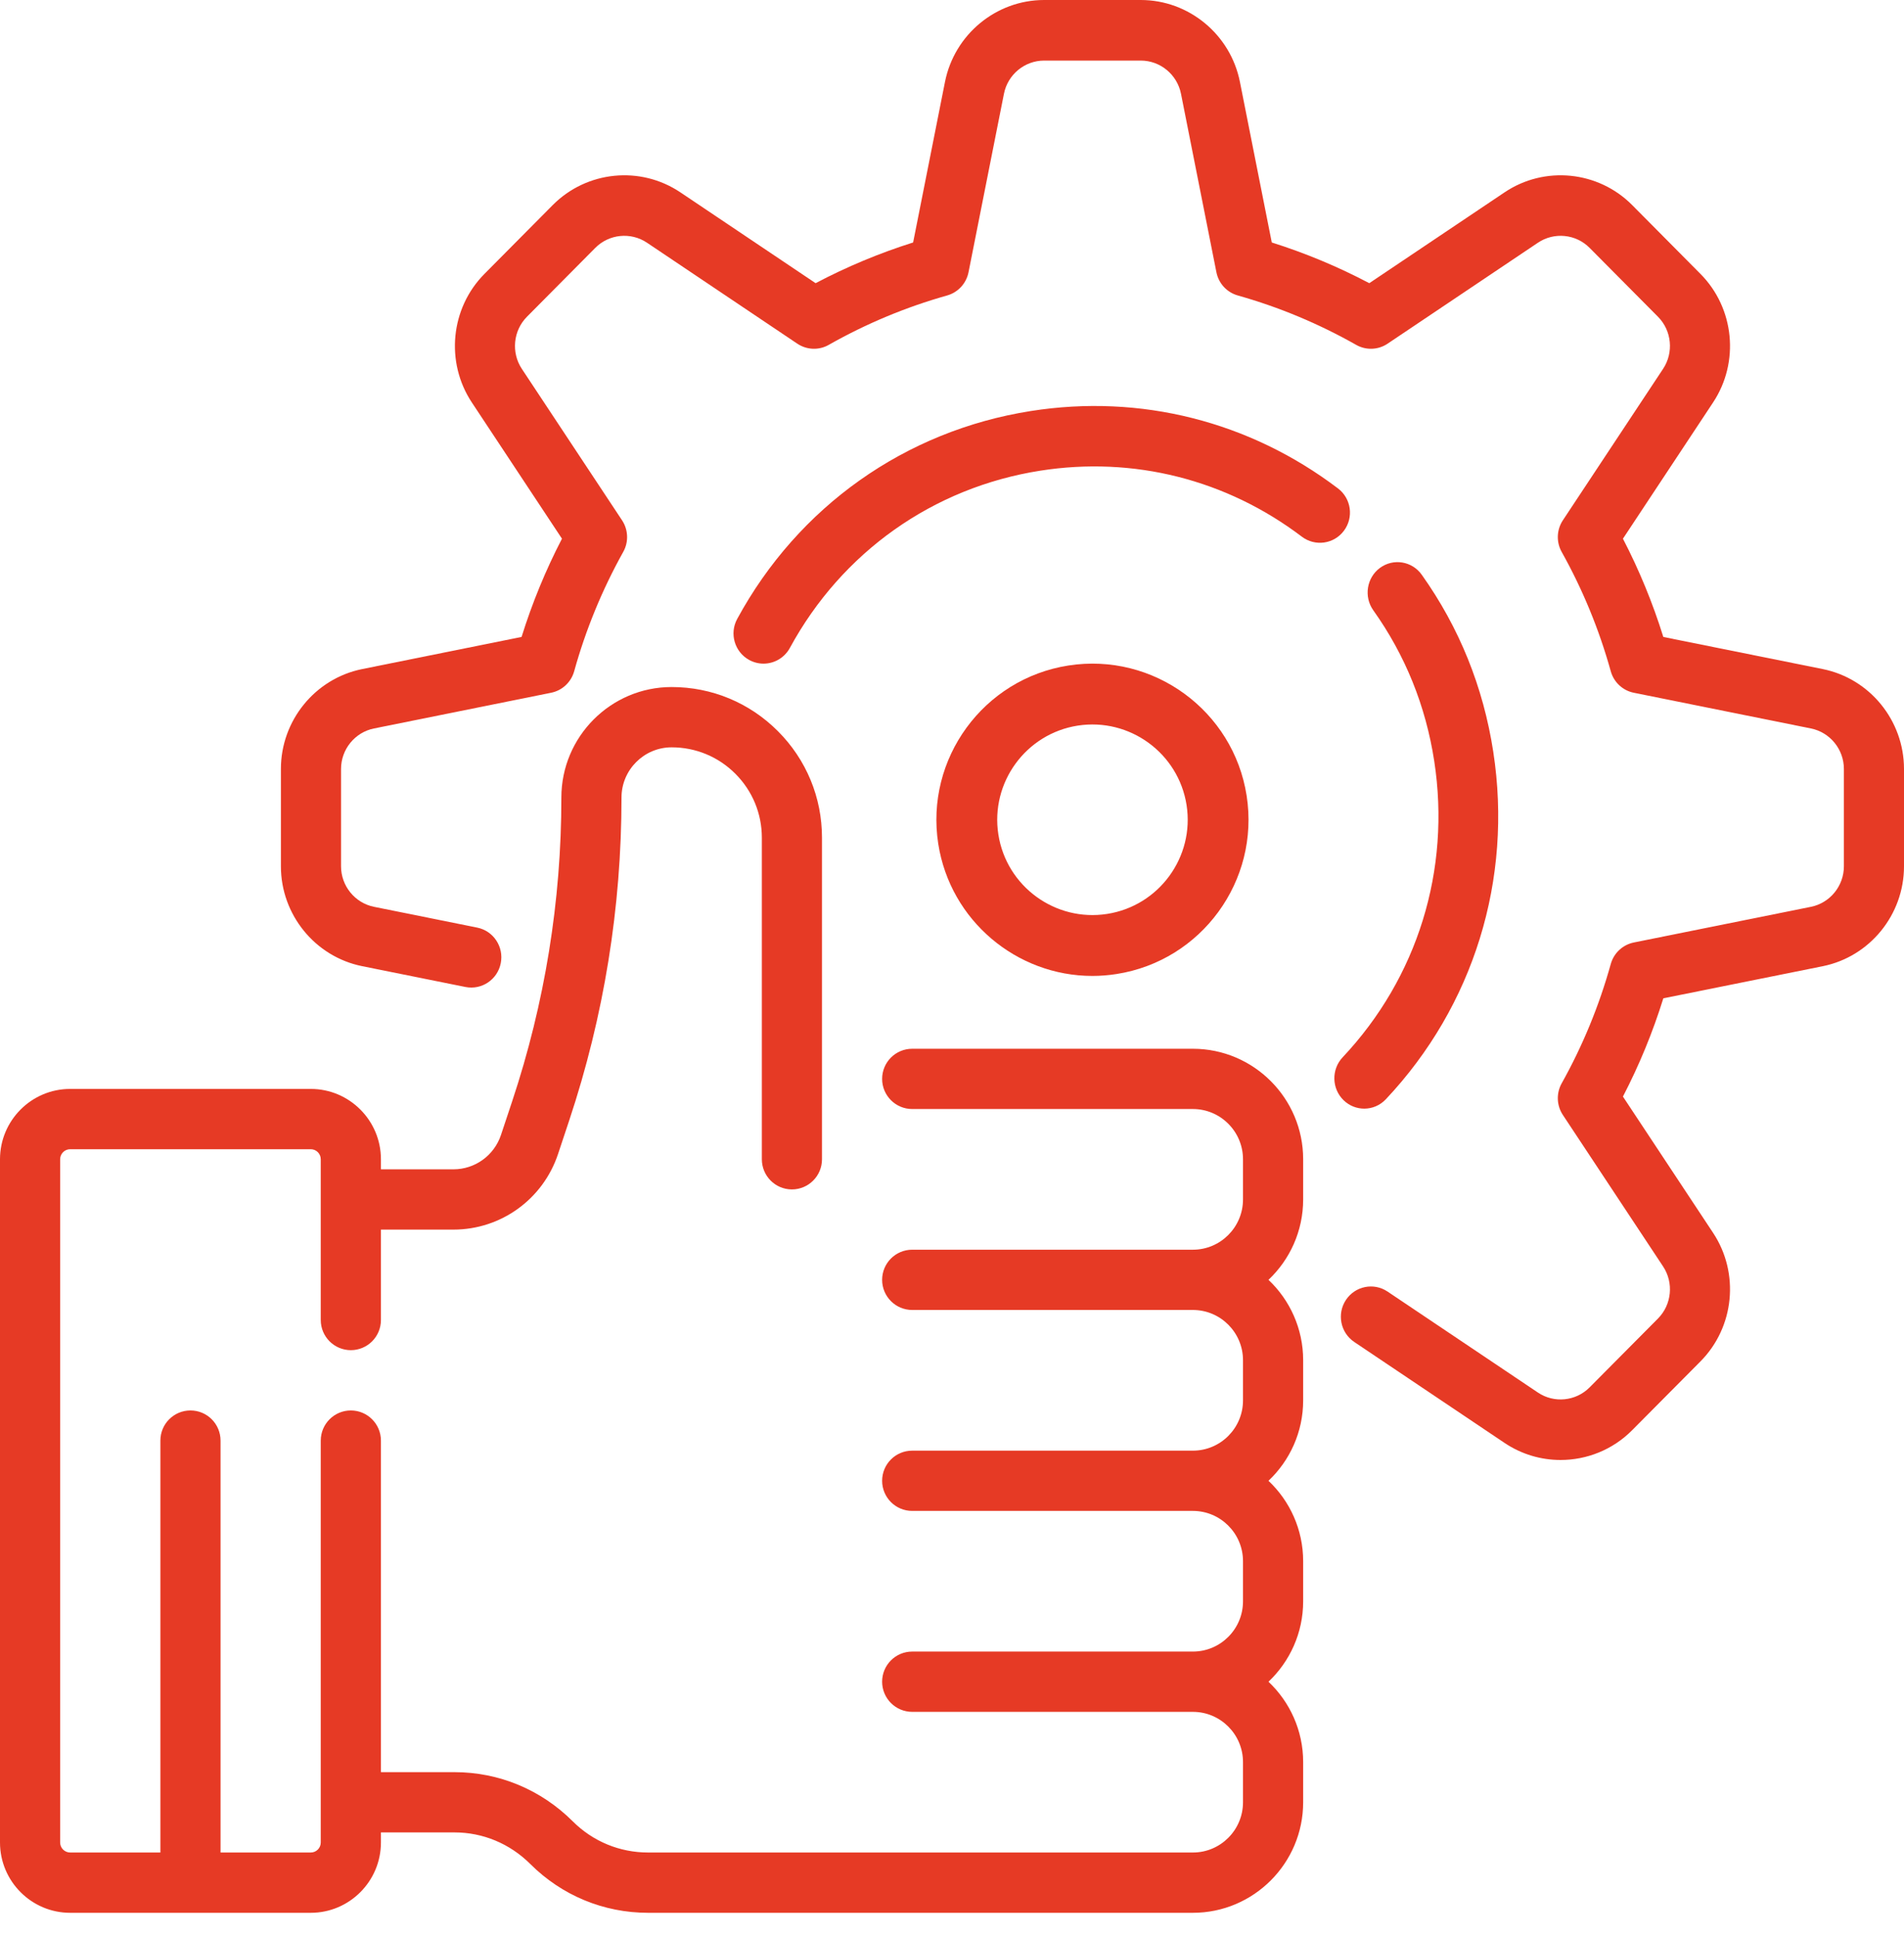
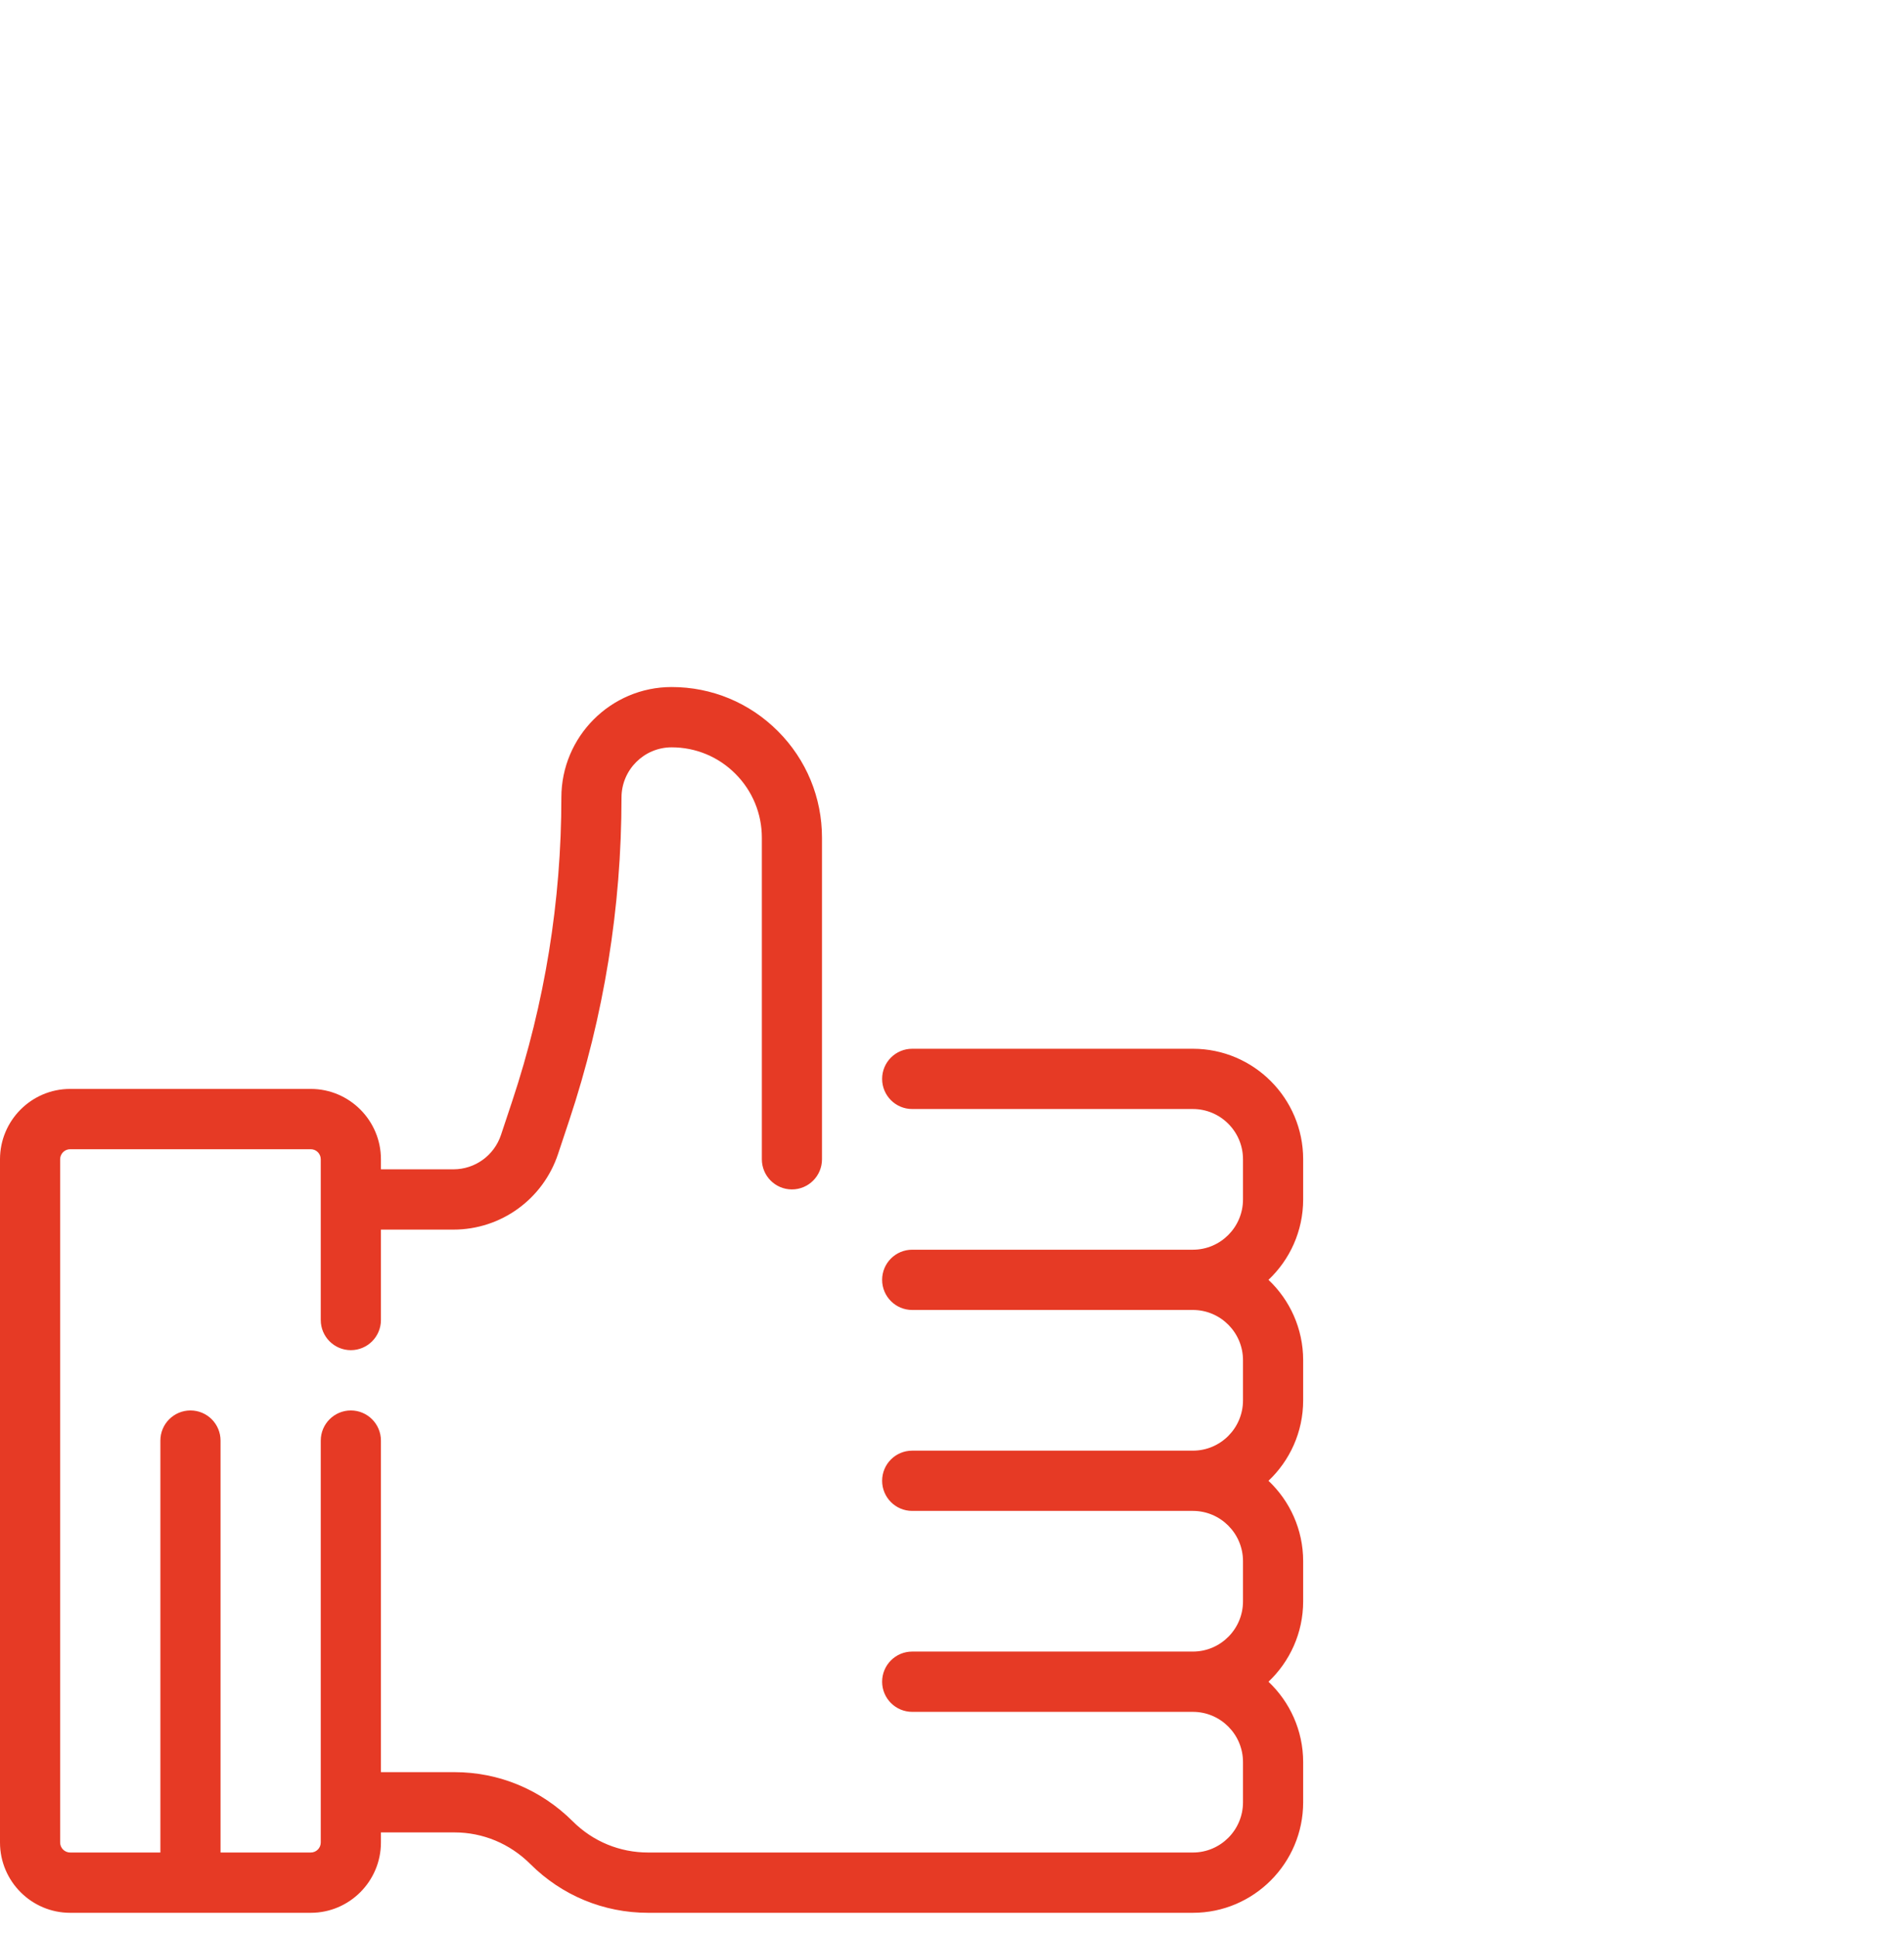
<svg xmlns="http://www.w3.org/2000/svg" width="60px" height="61px" viewBox="0 0 60 61" version="1.1">
  <title>quality_management</title>
  <g id="contact_us_v03" stroke="none" stroke-width="1" fill="none" fill-rule="evenodd">
    <g id="mission_controls_portal_landing_page" transform="translate(-304, -849)" fill="#E63A25" fill-rule="nonzero">
      <g id="quality_management" transform="translate(304, 849)">
-         <path d="M57.439,21.073 L52.416,20.062 C52.083,18.994 51.657,17.957 51.143,16.967 L53.984,12.675 C54.824,11.407 54.657,9.705 53.586,8.627 L51.433,6.458 C50.363,5.381 48.672,5.212 47.413,6.058 L43.15,8.919 C42.167,8.401 41.137,7.972 40.077,7.637 L39.073,2.579 C38.776,1.085 37.462,0 35.949,0 L32.903,0 C31.39,0 30.076,1.085 29.779,2.579 L28.775,7.637 C27.715,7.972 26.685,8.401 25.702,8.919 L21.44,6.058 C20.18,5.212 18.49,5.381 17.419,6.458 L15.266,8.627 C14.196,9.705 14.029,11.407 14.868,12.675 L17.709,16.967 C17.195,17.957 16.769,18.994 16.436,20.061 L11.414,21.073 C9.93,21.372 8.852,22.695 8.852,24.219 L8.852,27.285 C8.852,28.809 9.93,30.133 11.414,30.431 L14.666,31.086 C15.179,31.189 15.677,30.855 15.78,30.338 C15.883,29.821 15.55,29.319 15.037,29.216 L11.785,28.561 C11.184,28.44 10.747,27.903 10.747,27.286 L10.747,24.219 C10.747,23.601 11.184,23.065 11.785,22.944 L17.367,21.819 C17.717,21.749 17.998,21.487 18.094,21.141 C18.458,19.831 18.978,18.568 19.639,17.384 C19.815,17.072 19.8,16.686 19.602,16.387 L16.444,11.617 C16.104,11.103 16.172,10.413 16.606,9.976 L18.759,7.807 C19.193,7.37 19.878,7.302 20.389,7.645 L25.126,10.825 C25.423,11.024 25.806,11.039 26.116,10.862 C27.291,10.196 28.546,9.672 29.847,9.306 C30.19,9.209 30.451,8.927 30.521,8.574 L31.637,2.953 C31.757,2.347 32.29,1.908 32.903,1.908 L35.949,1.908 C36.563,1.908 37.095,2.347 37.216,2.953 L38.332,8.574 C38.402,8.927 38.662,9.209 39.006,9.306 C40.306,9.672 41.561,10.196 42.736,10.862 C43.047,11.039 43.43,11.024 43.726,10.825 L48.464,7.645 C48.974,7.302 49.66,7.37 50.093,7.807 L52.247,9.976 C52.681,10.413 52.749,11.103 52.408,11.617 L49.25,16.387 C49.052,16.686 49.038,17.072 49.213,17.384 C49.875,18.568 50.395,19.831 50.759,21.141 C50.855,21.487 51.136,21.749 51.485,21.819 L57.068,22.944 C57.669,23.065 58.106,23.601 58.106,24.219 L58.106,27.286 C58.106,27.903 57.669,28.44 57.068,28.561 L51.485,29.685 C51.136,29.756 50.855,30.018 50.759,30.364 C50.395,31.673 49.875,32.937 49.213,34.12 C49.038,34.433 49.052,34.818 49.25,35.117 L52.408,39.888 C52.749,40.402 52.681,41.092 52.247,41.529 L50.093,43.697 C49.659,44.134 48.974,44.203 48.464,43.86 L43.726,40.68 C43.291,40.387 42.703,40.506 42.413,40.944 C42.123,41.382 42.241,41.975 42.676,42.267 L47.413,45.447 C47.95,45.807 48.565,45.984 49.177,45.984 C50.001,45.984 50.819,45.665 51.433,45.046 L53.587,42.878 C54.657,41.8 54.824,40.098 53.984,38.83 L51.143,34.538 C51.657,33.547 52.084,32.51 52.416,31.443 L57.439,30.432 C58.923,30.133 60,28.81 60,27.286 L60,24.219 C60,22.695 58.923,21.372 57.439,21.073 Z" id="Shape" />
        <path d="M37.591,33.032 L28.746,33.032 C28.222,33.032 27.798,33.457 27.798,33.981 C27.798,34.505 28.223,34.93 28.746,34.93 L37.591,34.93 C38.462,34.93 39.17,35.64 39.17,36.513 L39.17,37.778 C39.17,38.651 38.462,39.361 37.591,39.361 L28.746,39.361 C28.222,39.361 27.798,39.786 27.798,40.31 C27.798,40.834 28.223,41.259 28.746,41.259 L37.591,41.259 C38.462,41.259 39.17,41.969 39.17,42.841 L39.17,44.107 C39.17,44.98 38.462,45.69 37.591,45.69 L28.746,45.69 C28.222,45.69 27.798,46.114 27.798,46.639 C27.798,47.163 28.223,47.588 28.746,47.588 L37.591,47.588 C38.462,47.588 39.17,48.298 39.17,49.17 L39.17,50.436 C39.17,51.309 38.462,52.018 37.591,52.018 L28.746,52.018 C28.222,52.018 27.798,52.443 27.798,52.968 C27.798,53.492 28.223,53.917 28.746,53.917 L37.591,53.917 C38.462,53.917 39.17,54.627 39.17,55.499 L39.17,56.765 C39.17,57.638 38.462,58.347 37.591,58.347 L20.424,58.347 C19.528,58.347 18.685,57.999 18.05,57.366 C17.047,56.366 15.724,55.816 14.323,55.816 L12.004,55.816 L12.004,45.373 C12.004,44.849 11.579,44.424 11.056,44.424 C10.533,44.424 10.108,44.849 10.108,45.373 L10.108,58.031 C10.108,58.205 9.967,58.347 9.793,58.347 L6.95,58.347 L6.95,45.373 C6.95,44.848 6.525,44.424 6.002,44.424 C5.479,44.424 5.054,44.848 5.054,45.373 L5.054,58.347 L2.211,58.347 C2.037,58.347 1.895,58.205 1.895,58.031 L1.895,36.513 C1.895,36.338 2.037,36.196 2.211,36.196 L9.793,36.196 C9.967,36.196 10.108,36.338 10.108,36.513 L10.108,41.576 C10.108,42.1 10.533,42.525 11.056,42.525 C11.579,42.525 12.004,42.1 12.004,41.576 L12.004,38.728 L14.289,38.728 C15.787,38.728 17.111,37.771 17.585,36.348 L17.938,35.287 C19.031,32.003 19.585,28.582 19.585,25.12 C19.585,24.248 20.294,23.538 21.165,23.538 C21.924,23.538 22.638,23.834 23.175,24.372 C23.712,24.91 24.008,25.626 24.008,26.386 L24.008,36.512 C24.008,37.037 24.432,37.462 24.955,37.462 C25.479,37.462 25.903,37.037 25.903,36.512 L25.903,26.386 C25.903,25.118 25.41,23.926 24.515,23.03 C23.62,22.133 22.43,21.639 21.164,21.639 C19.248,21.639 17.69,23.201 17.69,25.12 C17.69,28.378 17.168,31.596 16.14,34.686 L15.787,35.747 C15.571,36.394 14.969,36.829 14.288,36.829 L12.004,36.829 L12.004,36.512 C12.004,35.291 11.012,34.297 9.793,34.297 L2.211,34.297 C0.992,34.297 0,35.291 0,36.513 L0,58.031 C0,59.252 0.992,60.246 2.211,60.246 L9.793,60.246 C11.012,60.246 12.004,59.252 12.004,58.031 L12.004,57.714 L14.323,57.714 C15.219,57.714 16.068,58.068 16.713,58.711 C17.706,59.701 19.024,60.246 20.424,60.246 L37.591,60.246 C39.507,60.246 41.066,58.684 41.066,56.765 L41.066,55.499 C41.066,54.503 40.645,53.603 39.973,52.968 C40.645,52.332 41.066,51.432 41.066,50.436 L41.066,49.17 C41.066,48.174 40.645,47.274 39.973,46.639 C40.645,46.004 41.066,45.104 41.066,44.107 L41.066,42.841 C41.066,41.845 40.645,40.945 39.973,40.31 C40.645,39.675 41.066,38.775 41.066,37.778 L41.066,36.512 C41.066,34.593 39.507,33.032 37.591,33.032 Z" id="Shape" />
-         <path d="M34.423,30.738 C34.675,30.738 34.929,30.718 35.185,30.678 C37.864,30.26 39.703,27.74 39.285,25.061 C38.867,22.382 36.346,20.543 33.668,20.961 C30.989,21.379 29.149,23.899 29.567,26.578 C29.946,29.001 32.044,30.738 34.423,30.738 Z M33.963,22.854 C35.599,22.6 37.137,23.722 37.392,25.357 C37.647,26.992 36.525,28.53 34.889,28.785 C33.254,29.04 31.716,27.918 31.461,26.283 C31.206,24.647 32.328,23.109 33.963,22.854 Z" id="Shape" />
-         <path d="M42.991,34.918 C43.239,34.918 43.486,34.819 43.671,34.623 C46.44,31.684 47.674,27.695 47.057,23.68 C46.744,21.64 45.985,19.763 44.802,18.101 C44.497,17.673 43.909,17.577 43.487,17.886 C43.066,18.196 42.972,18.794 43.276,19.222 C44.284,20.637 44.93,22.236 45.197,23.975 C45.723,27.396 44.671,30.795 42.31,33.301 C41.951,33.682 41.964,34.288 42.34,34.653 C42.522,34.83 42.757,34.918 42.991,34.918 Z" id="Shape" />
-         <path d="M42.35,16.717 C42.665,16.297 42.582,15.701 42.164,15.384 C39.375,13.269 35.939,12.402 32.488,12.945 C28.529,13.566 25.155,15.953 23.231,19.494 C22.98,19.955 23.149,20.533 23.607,20.785 C23.751,20.864 23.907,20.902 24.06,20.902 C24.395,20.902 24.719,20.723 24.891,20.407 C26.531,17.389 29.407,15.354 32.78,14.825 C35.72,14.363 38.648,15.102 41.025,16.904 C41.443,17.22 42.036,17.137 42.35,16.717 Z" id="Shape" />
      </g>
    </g>
  </g>
</svg>